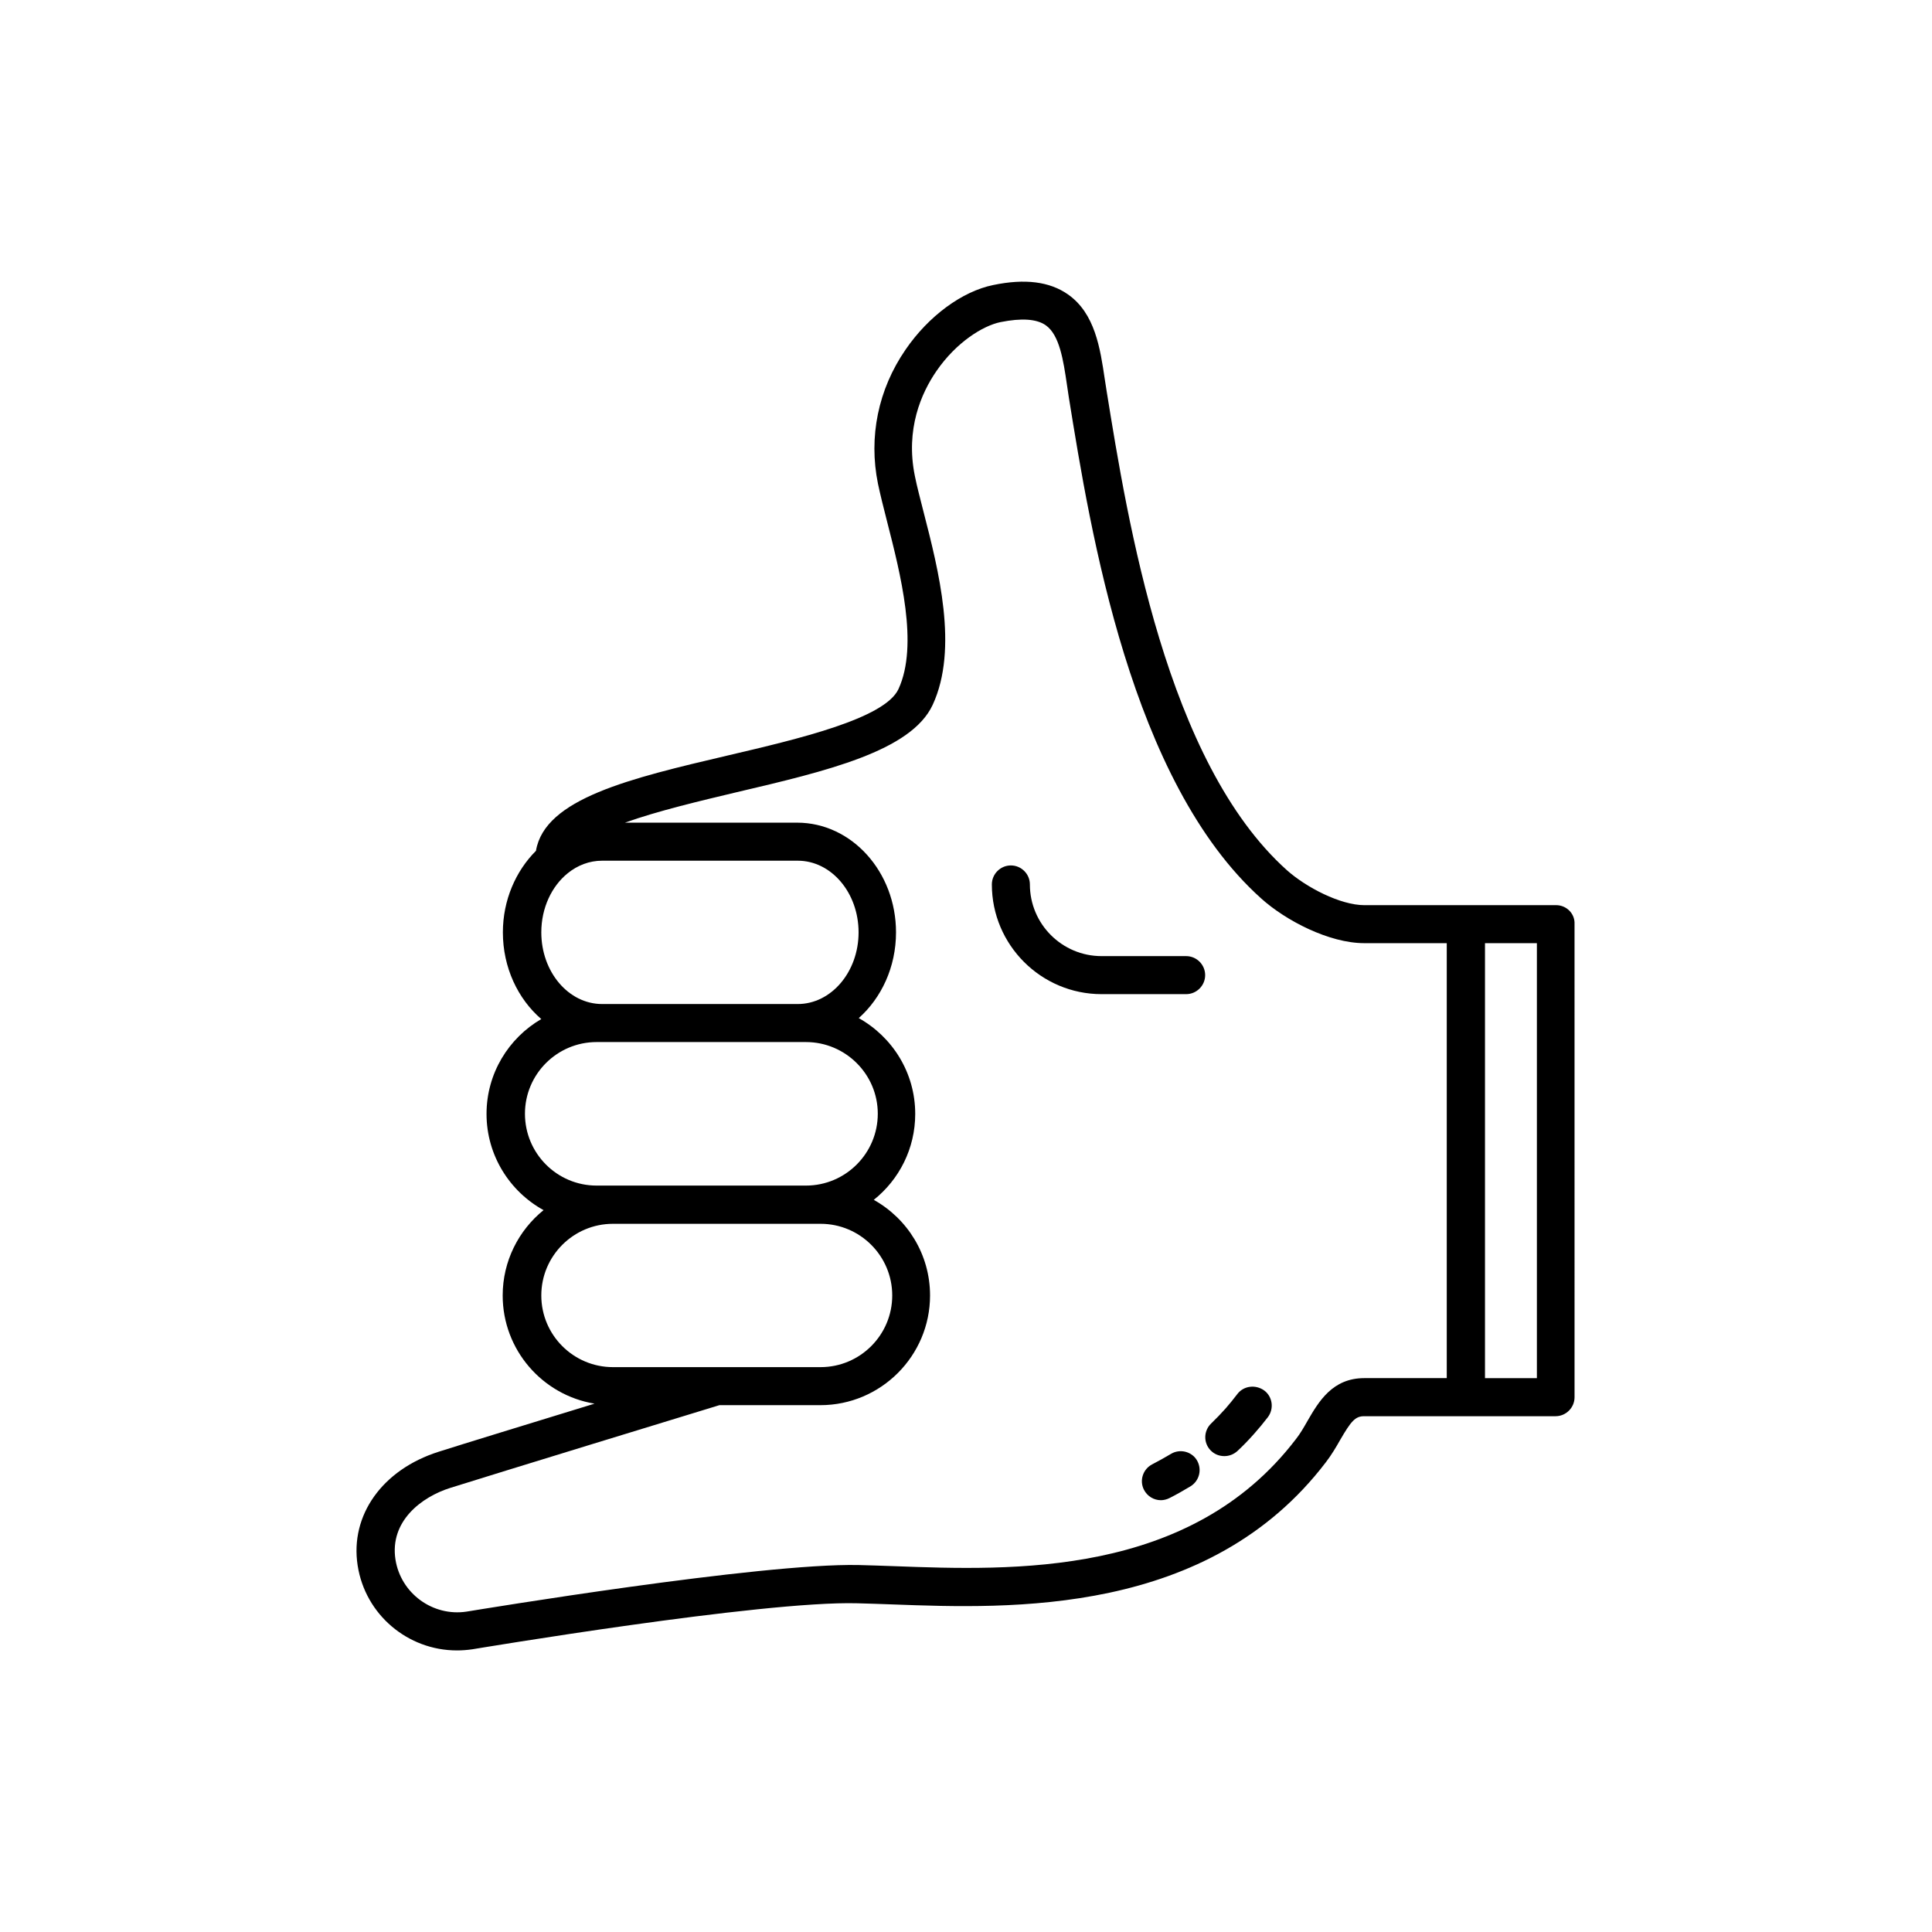
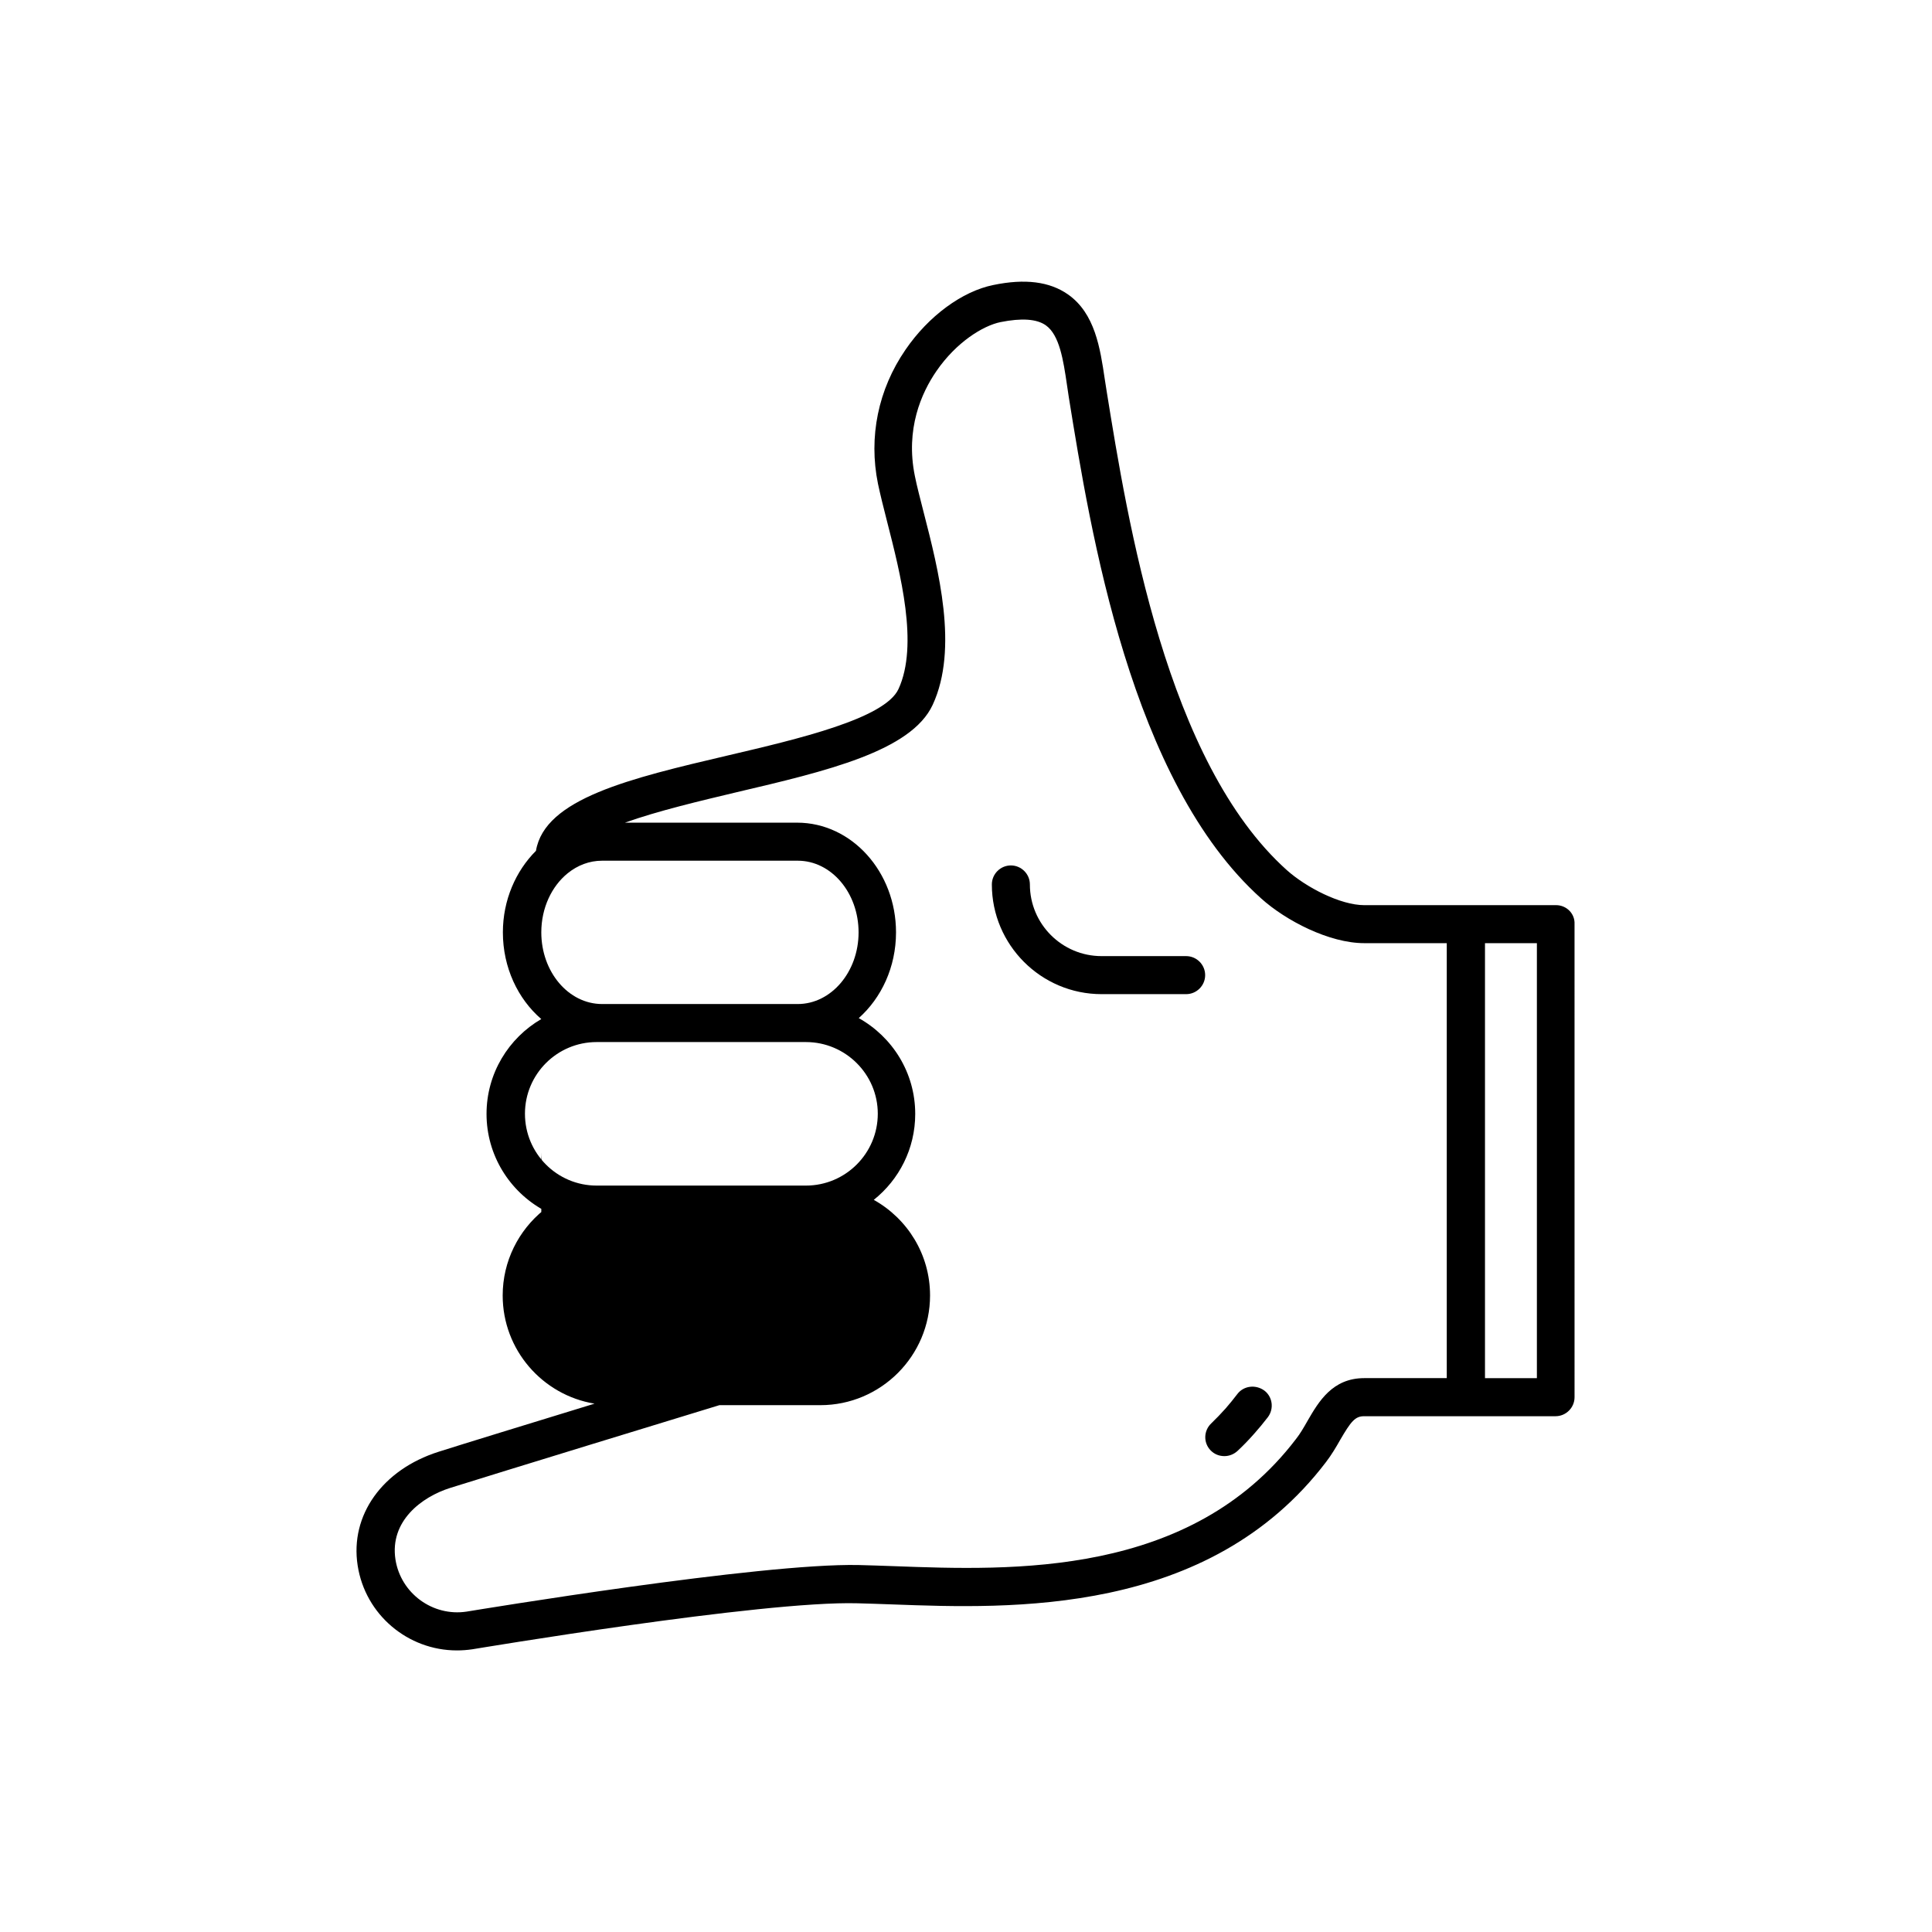
<svg xmlns="http://www.w3.org/2000/svg" fill="#000000" width="800px" height="800px" version="1.1" viewBox="144 144 512 512">
  <g>
-     <path d="m454.26 529.33c-1.613 0.957-3.223 1.863-4.887 2.719-2.469 1.258-3.477 4.281-2.215 6.75 0.906 1.762 2.672 2.769 4.484 2.769 0.754 0 1.562-0.203 2.266-0.555 1.914-0.957 3.727-2.016 5.594-3.125 2.367-1.461 3.125-4.535 1.664-6.953-1.414-2.312-4.539-3.066-6.906-1.605z" />
    <path d="m471.89 513.46c-1.008 1.309-2.016 2.57-3.074 3.777-1.258 1.41-2.519 2.719-3.828 3.981-2.016 1.914-2.117 5.09-0.203 7.106 1.008 1.059 2.316 1.562 3.68 1.562 1.258 0 2.469-0.453 3.477-1.359 1.562-1.461 3.023-2.973 4.484-4.637 1.211-1.359 2.418-2.82 3.578-4.332 1.664-2.215 1.258-5.391-0.957-7.055-2.316-1.664-5.492-1.262-7.156 0.957z" />
    <path d="m458.34 397.38h-22.418c-10.48 0-18.992-8.516-18.992-18.992 0-2.769-2.266-5.039-5.039-5.039-2.769 0-5.039 2.266-5.039 5.039 0 16.02 13.047 29.07 29.07 29.07h22.418c2.769 0 5.039-2.266 5.039-5.039 0-2.773-2.269-5.039-5.039-5.039z" />
-     <path d="m556.38 383.88h-50.785c-6.398 0-15.469-4.734-20.555-9.27-31.941-28.617-42.219-92.602-47.762-126.91l-0.504-3.223c-1.211-8.16-2.57-17.434-9.773-22.469-4.836-3.375-11.336-4.231-19.801-2.469-8.211 1.664-17.129 8.211-23.227 17.129-7.254 10.531-9.824 23.125-7.305 35.52 0.605 2.871 1.461 6.297 2.418 10.027 3.527 13.805 8.414 32.695 3.023 44.387-3.629 7.859-26.652 13.25-45.141 17.582-25.996 6.098-48.617 11.438-50.934 25.293-5.34 5.34-8.766 13.047-8.766 21.613 0 9.32 3.981 17.633 10.176 22.973-8.664 5.039-14.508 14.41-14.508 25.141 0 10.984 6.144 20.555 15.113 25.492-6.602 5.34-10.832 13.504-10.832 22.621 0 14.41 10.531 26.398 24.336 28.668-16.777 5.141-35.316 10.832-41.312 12.746-14.914 4.734-23.527 16.828-21.461 30.129 2.016 13.098 13.352 22.52 26.301 22.52 1.359 0 2.719-0.102 4.082-0.301 0.754-0.102 76.832-12.898 102.07-12.191 2.871 0.051 5.996 0.203 9.27 0.301 31.336 1.16 83.785 3.125 114.87-37.684 1.512-1.965 2.719-4.031 3.777-5.894 2.871-4.938 3.981-6.297 6.348-6.297h50.734c2.769 0 5.039-2.266 5.039-5.039l-0.004-125.36c0.148-2.769-2.117-5.039-4.887-5.039zm-261.93-8.461s0.051 0 0 0c2.621-2.117 5.742-3.324 9.117-3.324h51.844c8.918 0 16.121 8.516 16.121 18.992 0.004 10.477-7.254 18.992-16.121 18.992h-51.84c-8.918 0-16.121-8.516-16.121-18.992 0-6.5 2.769-12.242 7-15.668zm7.66 82.773c-10.48 0-18.992-8.516-18.992-19.043 0-10.48 8.516-18.992 18.992-18.992h55.469c10.48 0 19.043 8.516 19.043 18.992 0 10.48-8.516 19.043-19.043 19.043zm-14.66 29.121c0-10.48 8.516-18.992 18.992-18.992h55.016c10.48 0 18.992 8.516 18.992 18.992 0 10.48-8.516 18.992-18.992 18.992h-55.016c-10.48 0-18.992-8.512-18.992-18.992zm203.08 33.199c-0.957 1.664-1.914 3.375-3.074 4.836-27.961 36.676-75.219 34.863-106.5 33.703-3.375-0.102-6.5-0.25-9.422-0.301-25.945-0.555-100.76 11.84-103.89 12.344-8.969 1.359-17.434-4.836-18.844-13.805-1.562-10.125 6.852-16.574 14.559-18.992 11.035-3.477 64.488-19.852 71.289-21.914h26.754c16.02 0 29.07-13.047 29.07-29.07 0-10.883-5.996-20.355-14.914-25.34 6.699-5.34 10.984-13.551 10.984-22.773 0-10.934-6.047-20.402-14.965-25.391 5.996-5.34 9.875-13.504 9.875-22.723 0-16.02-11.738-29.07-26.199-29.07h-45.645c8.715-3.125 20.051-5.793 29.574-8.062 23.832-5.594 46.301-10.883 51.992-23.176 6.902-14.914 1.512-35.82-2.418-51.086-0.906-3.578-1.762-6.801-2.316-9.574-2.519-12.395 1.715-21.965 5.742-27.809 5.238-7.609 12.293-11.992 16.977-12.949 5.543-1.109 9.574-0.855 11.992 0.855 3.629 2.57 4.637 9.219 5.594 15.719l0.504 3.375c5.742 35.57 16.426 101.82 50.984 132.8 6.551 5.894 18.035 11.84 27.305 11.84h21.867v115.27h-21.867c-8.457 0-12.082 6.25-15.008 11.285zm60.812-11.285h-13.805v-115.27h13.754v115.27z" />
+     <path d="m556.38 383.88h-50.785c-6.398 0-15.469-4.734-20.555-9.27-31.941-28.617-42.219-92.602-47.762-126.91l-0.504-3.223c-1.211-8.16-2.57-17.434-9.773-22.469-4.836-3.375-11.336-4.231-19.801-2.469-8.211 1.664-17.129 8.211-23.227 17.129-7.254 10.531-9.824 23.125-7.305 35.52 0.605 2.871 1.461 6.297 2.418 10.027 3.527 13.805 8.414 32.695 3.023 44.387-3.629 7.859-26.652 13.25-45.141 17.582-25.996 6.098-48.617 11.438-50.934 25.293-5.34 5.34-8.766 13.047-8.766 21.613 0 9.32 3.981 17.633 10.176 22.973-8.664 5.039-14.508 14.41-14.508 25.141 0 10.984 6.144 20.555 15.113 25.492-6.602 5.34-10.832 13.504-10.832 22.621 0 14.41 10.531 26.398 24.336 28.668-16.777 5.141-35.316 10.832-41.312 12.746-14.914 4.734-23.527 16.828-21.461 30.129 2.016 13.098 13.352 22.52 26.301 22.52 1.359 0 2.719-0.102 4.082-0.301 0.754-0.102 76.832-12.898 102.07-12.191 2.871 0.051 5.996 0.203 9.27 0.301 31.336 1.16 83.785 3.125 114.87-37.684 1.512-1.965 2.719-4.031 3.777-5.894 2.871-4.938 3.981-6.297 6.348-6.297h50.734c2.769 0 5.039-2.266 5.039-5.039l-0.004-125.36c0.148-2.769-2.117-5.039-4.887-5.039zm-261.93-8.461s0.051 0 0 0c2.621-2.117 5.742-3.324 9.117-3.324h51.844c8.918 0 16.121 8.516 16.121 18.992 0.004 10.477-7.254 18.992-16.121 18.992h-51.84c-8.918 0-16.121-8.516-16.121-18.992 0-6.5 2.769-12.242 7-15.668zm7.66 82.773c-10.48 0-18.992-8.516-18.992-19.043 0-10.48 8.516-18.992 18.992-18.992h55.469c10.48 0 19.043 8.516 19.043 18.992 0 10.48-8.516 19.043-19.043 19.043zm-14.66 29.121c0-10.48 8.516-18.992 18.992-18.992h55.016h-55.016c-10.48 0-18.992-8.512-18.992-18.992zm203.08 33.199c-0.957 1.664-1.914 3.375-3.074 4.836-27.961 36.676-75.219 34.863-106.5 33.703-3.375-0.102-6.5-0.25-9.422-0.301-25.945-0.555-100.76 11.84-103.89 12.344-8.969 1.359-17.434-4.836-18.844-13.805-1.562-10.125 6.852-16.574 14.559-18.992 11.035-3.477 64.488-19.852 71.289-21.914h26.754c16.02 0 29.07-13.047 29.07-29.07 0-10.883-5.996-20.355-14.914-25.34 6.699-5.34 10.984-13.551 10.984-22.773 0-10.934-6.047-20.402-14.965-25.391 5.996-5.34 9.875-13.504 9.875-22.723 0-16.02-11.738-29.07-26.199-29.07h-45.645c8.715-3.125 20.051-5.793 29.574-8.062 23.832-5.594 46.301-10.883 51.992-23.176 6.902-14.914 1.512-35.82-2.418-51.086-0.906-3.578-1.762-6.801-2.316-9.574-2.519-12.395 1.715-21.965 5.742-27.809 5.238-7.609 12.293-11.992 16.977-12.949 5.543-1.109 9.574-0.855 11.992 0.855 3.629 2.57 4.637 9.219 5.594 15.719l0.504 3.375c5.742 35.57 16.426 101.82 50.984 132.8 6.551 5.894 18.035 11.84 27.305 11.84h21.867v115.27h-21.867c-8.457 0-12.082 6.25-15.008 11.285zm60.812-11.285h-13.805v-115.27h13.754v115.27z" />
  </g>
</svg>